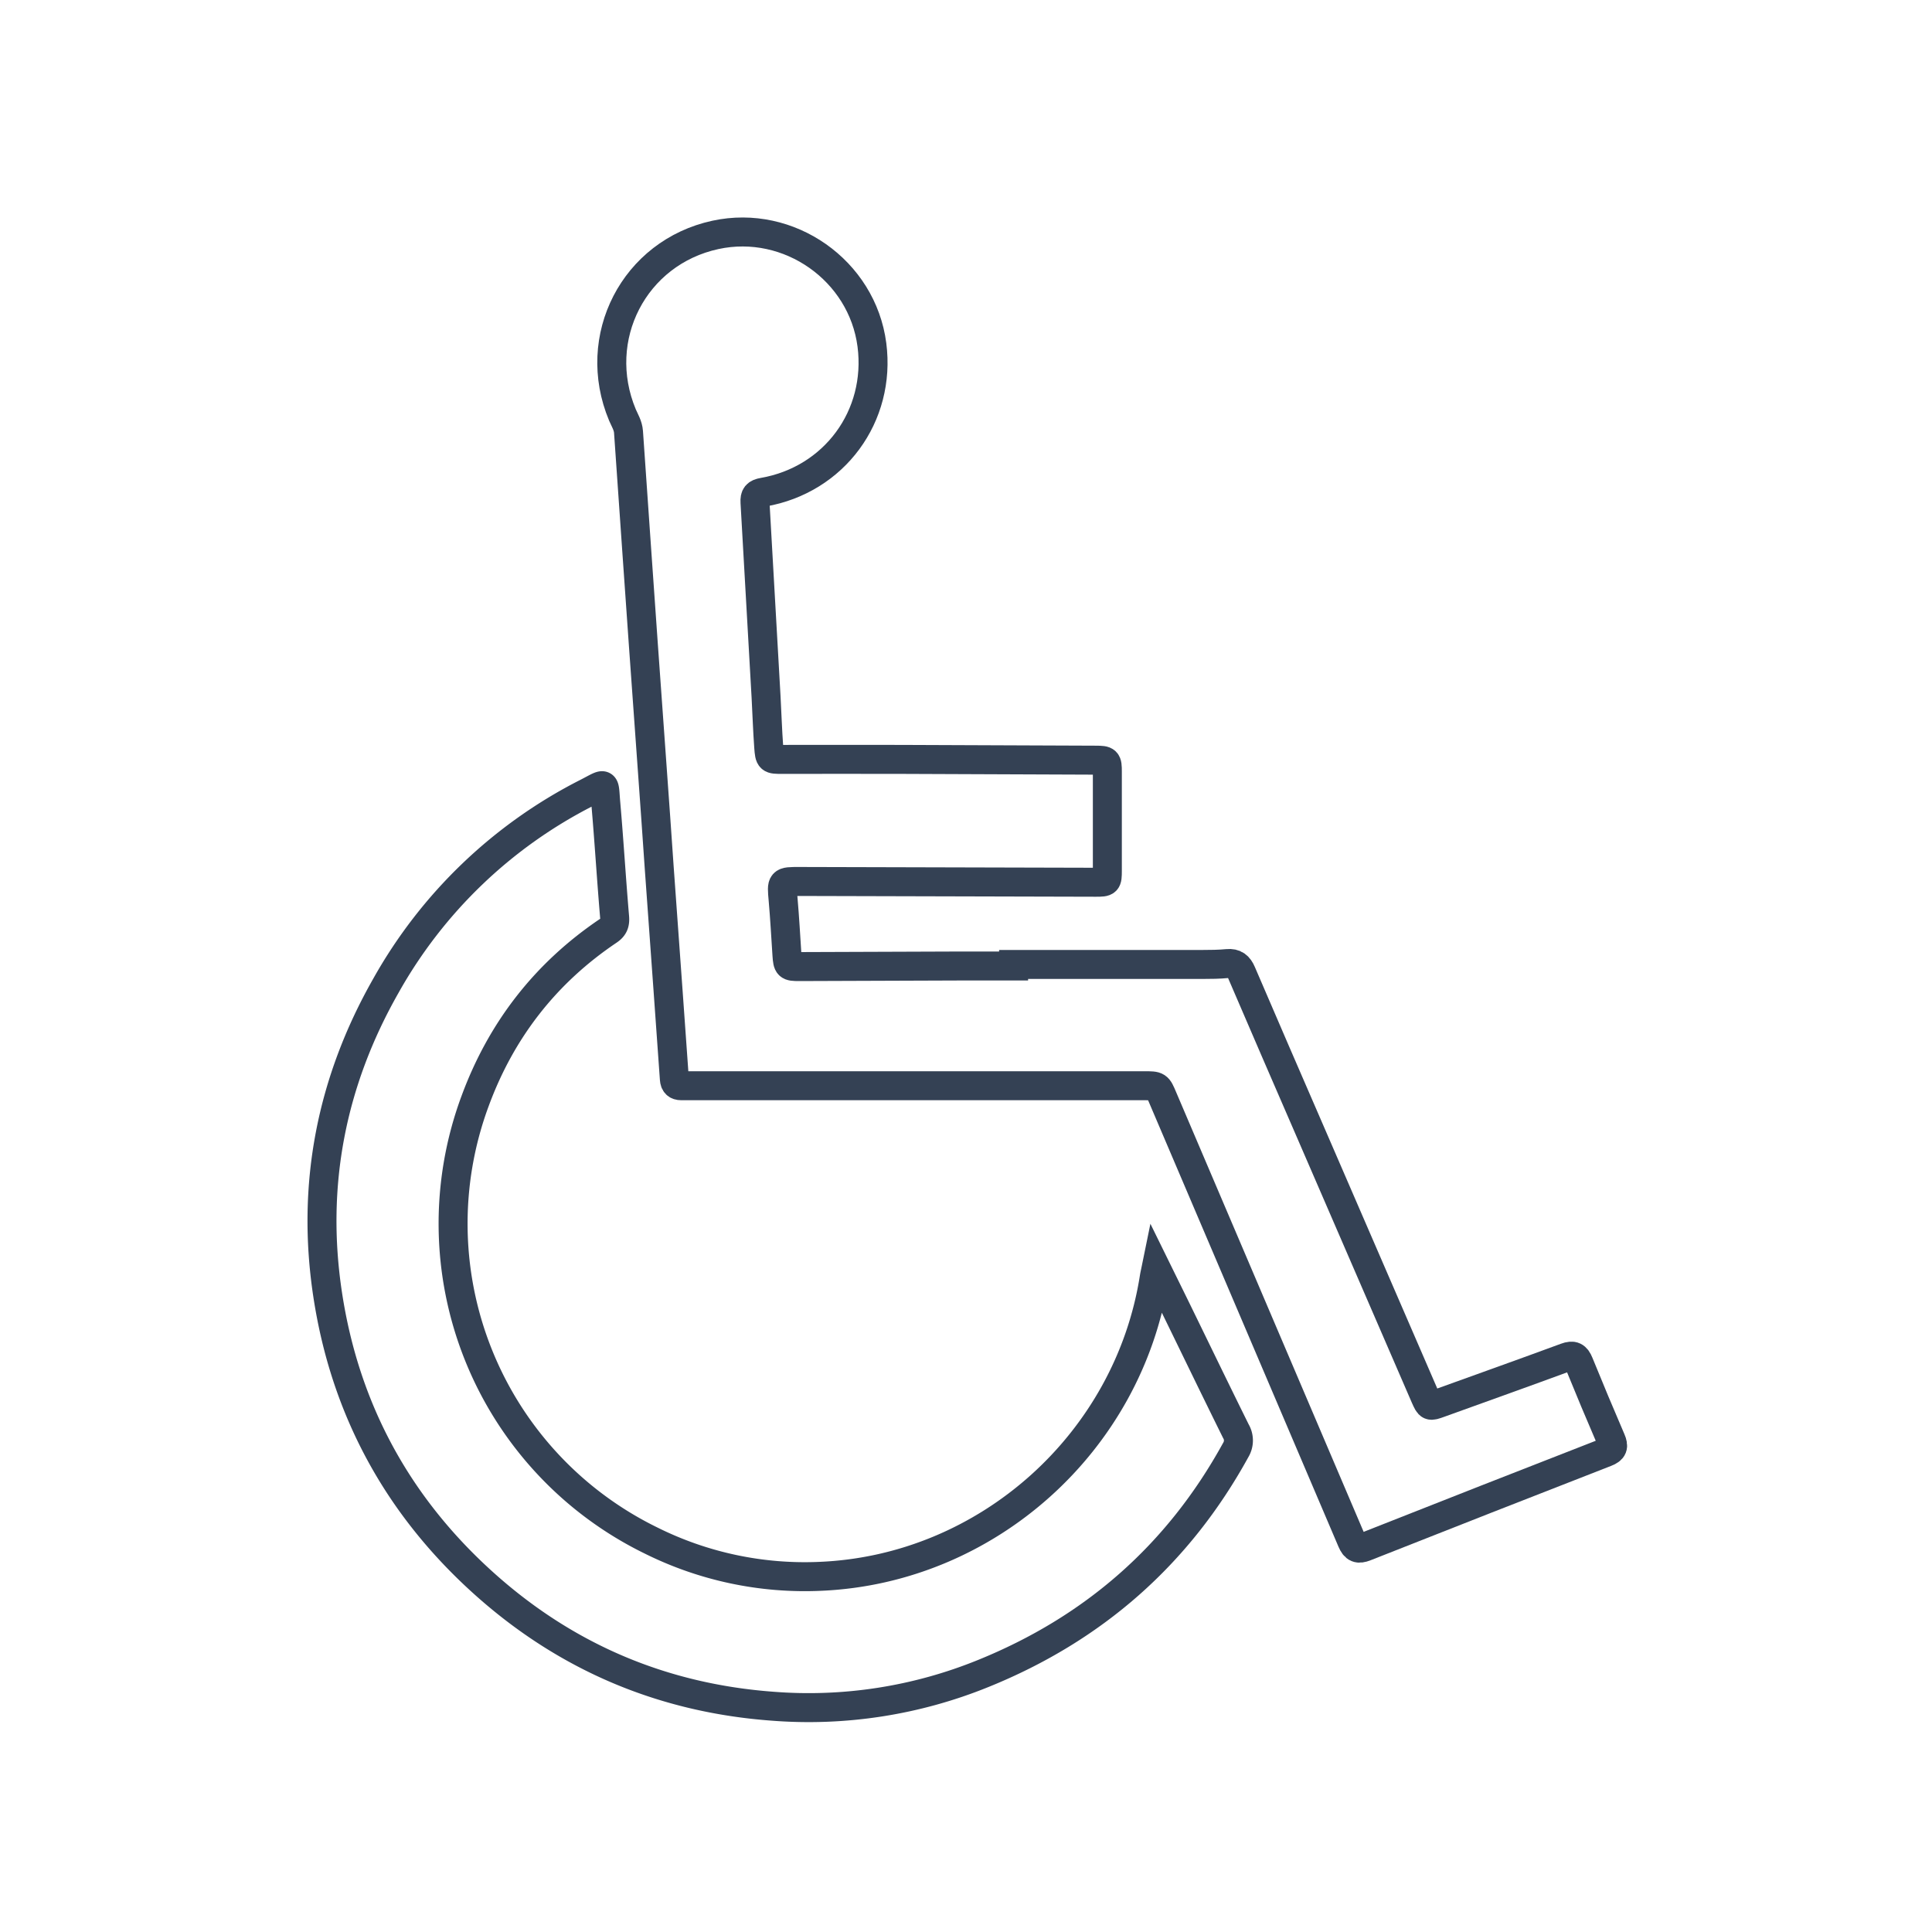
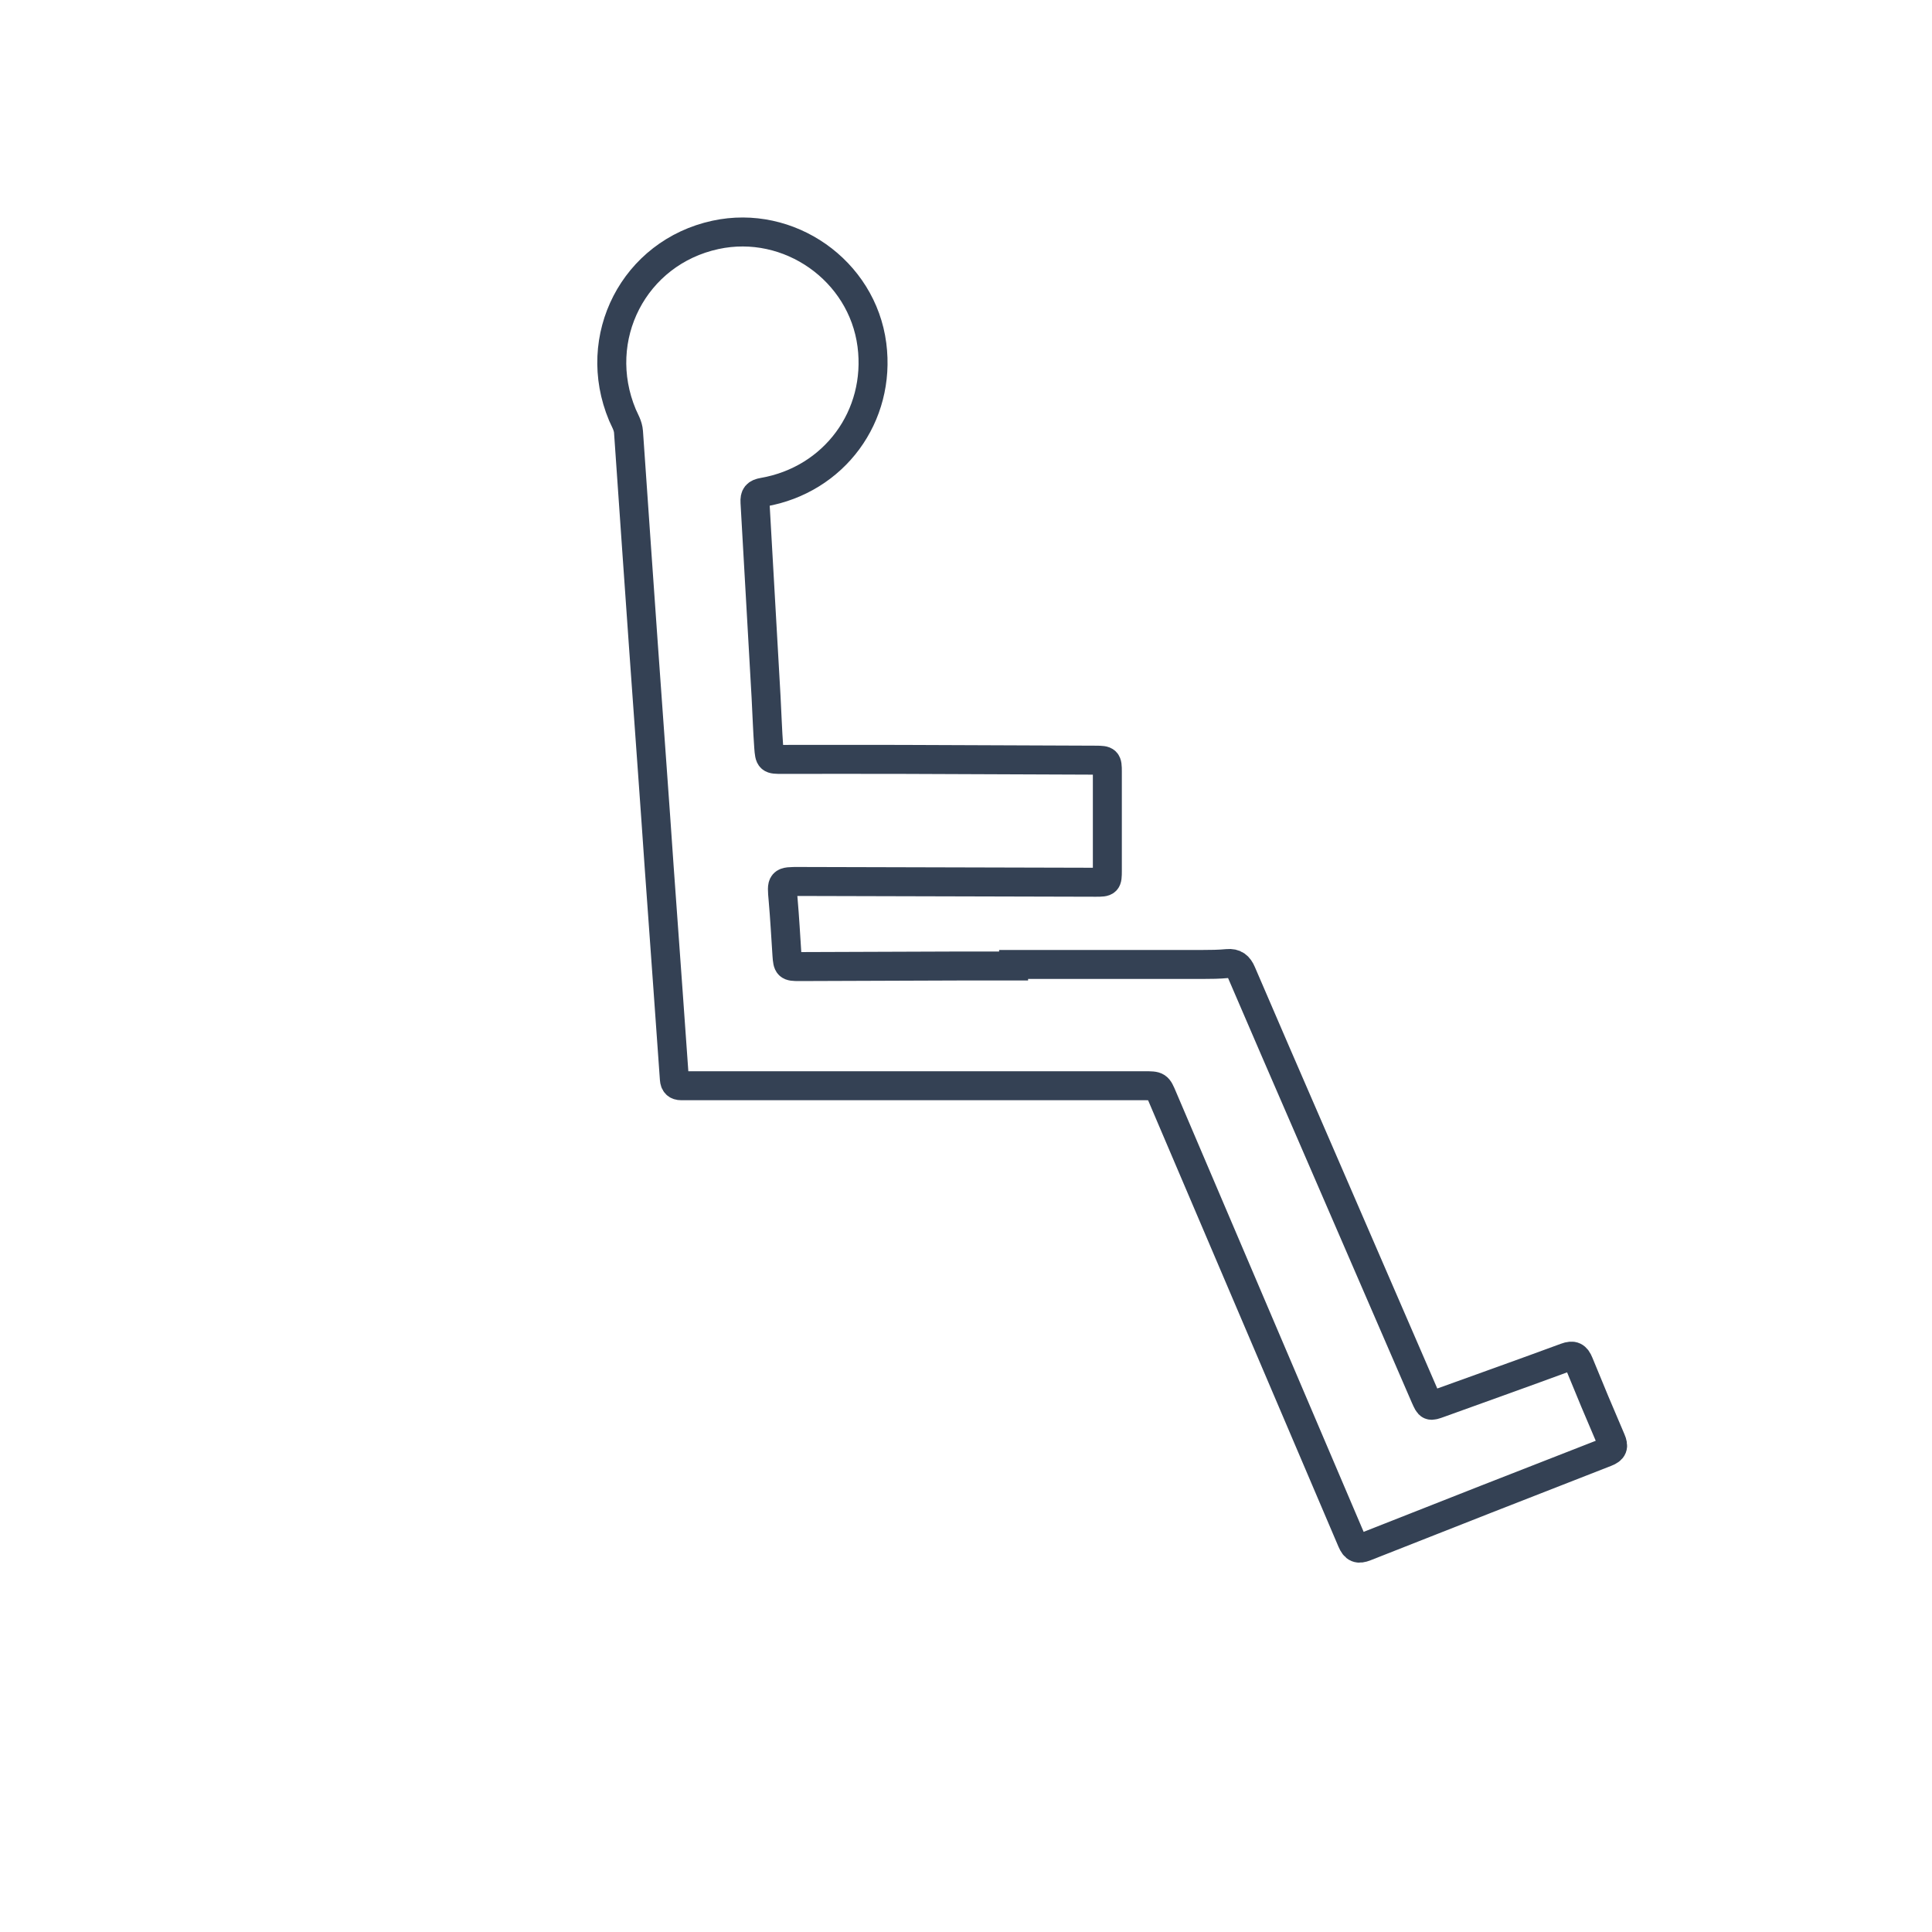
<svg xmlns="http://www.w3.org/2000/svg" id="Layer_1" data-name="Layer 1" viewBox="0 0 800 800">
  <defs>
    <style>.cls-1{fill:none;stroke:#344154;stroke-linecap:round;stroke-miterlimit:10;stroke-width:12px;}</style>
  </defs>
  <title>Ceteris-Icons-800x800</title>
  <path class="cls-1" d="M653.81,564.44c-1.13-2.77-2.39-3.51-5.37-2.4-17.4,6.42-34.88,12.64-52.33,18.94-4.17,1.5-4.18,1.52-6-2.56Q566.09,522.88,542,467.34c-9.32-21.5-18.67-43-27.89-64.53-1.2-2.8-2.75-4.11-5.87-3.82-3.45.33-6.94.37-10.4.37q-39.08,0-78.13,0V400c-7.37,0-14.75,0-22.12,0l-66.73.24c-4.45,0-4.68-.25-5-4.76-.51-7.68-.92-15.37-1.59-23-.67-7.49-.79-7.5,6.8-7.48l122.71.32c4.61,0,4.74-.13,4.75-4.76q0-20.52,0-41c0-4.56-.22-4.77-4.77-4.79q-40.37-.17-80.72-.32c-16.38-.05-32.77,0-49.15,0-5.05,0-5.2,0-5.58-5.12-.51-6.92-.72-13.86-1.1-20.79q-2.25-40.28-4.58-80.54c-.17-2.77.65-3.71,3.41-4.19,29.42-5.11,48.81-31.5,45-61-4-30.83-34.32-52.15-64.79-45.55-33.68,7.29-51.89,42.57-38.51,74.57,1,2.28,2.33,4.42,2.51,7q1.67,24.35,3.38,48.67,1.38,19.8,2.78,39.59,1.86,26,3.72,51.91c1,13.3,1.86,26.6,2.81,39.9q1.83,25.64,3.69,51.26,1.32,18.33,2.61,36.66c.13,1.89,1,2.76,2.86,2.76l3.9,0,187.83,0c5.57,0,5.55,0,7.66,5q39.16,91.74,78.26,183.52c1.28,3,2.61,3.57,5.63,2.37q49.79-19.68,99.67-39.11c2.85-1.11,3.26-2.39,2.09-5.09Q660.31,580.42,653.81,564.44Z" />
-   <path class="cls-1" d="M487.41,542.83c-2.76-5.64-5.54-11.27-8.69-17.68-.38,1.86-.61,2.8-.76,3.76C467.3,597.27,408.8,649.77,339.75,652.72a142.77,142.77,0,0,1-70.26-14.87,146,146,0,0,1-72.77-181.91c10.81-29.39,29.17-53.05,55.23-70.57,2.2-1.48,2.77-3,2.55-5.63-1.34-15.66-2.28-31.36-3.64-47-.81-9.26.37-8.68-7.75-4.51a198.25,198.25,0,0,0-83.35,80c-22.6,39.75-30.94,82.43-24.11,127.67,7.24,47.94,29.28,88.18,65.47,120.42,33.8,30.1,73.52,46.81,118.6,50.17a191.87,191.87,0,0,0,87.36-13.51c45.74-18.52,80.78-49.18,104.6-92.54a7.56,7.56,0,0,0,.05-7.86C503.52,576,495.5,559.4,487.41,542.83Z" />
</svg>